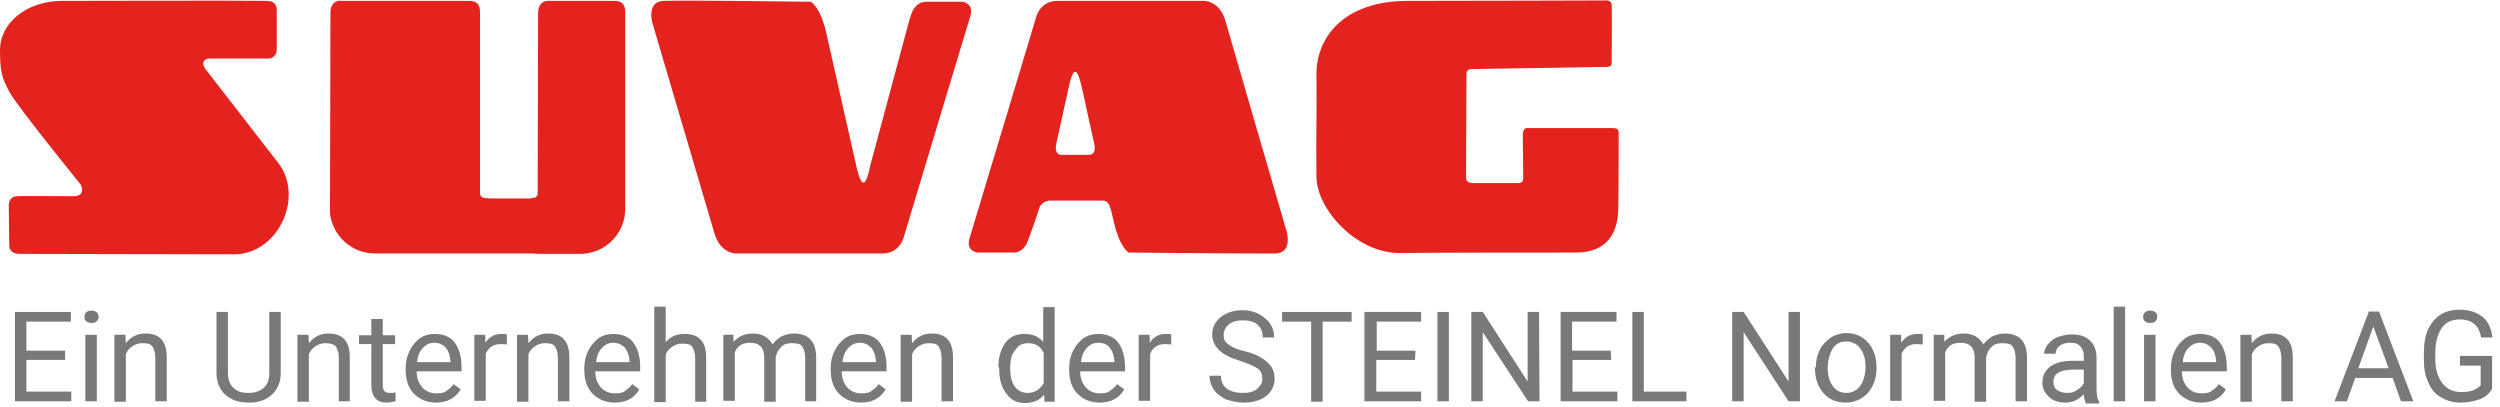
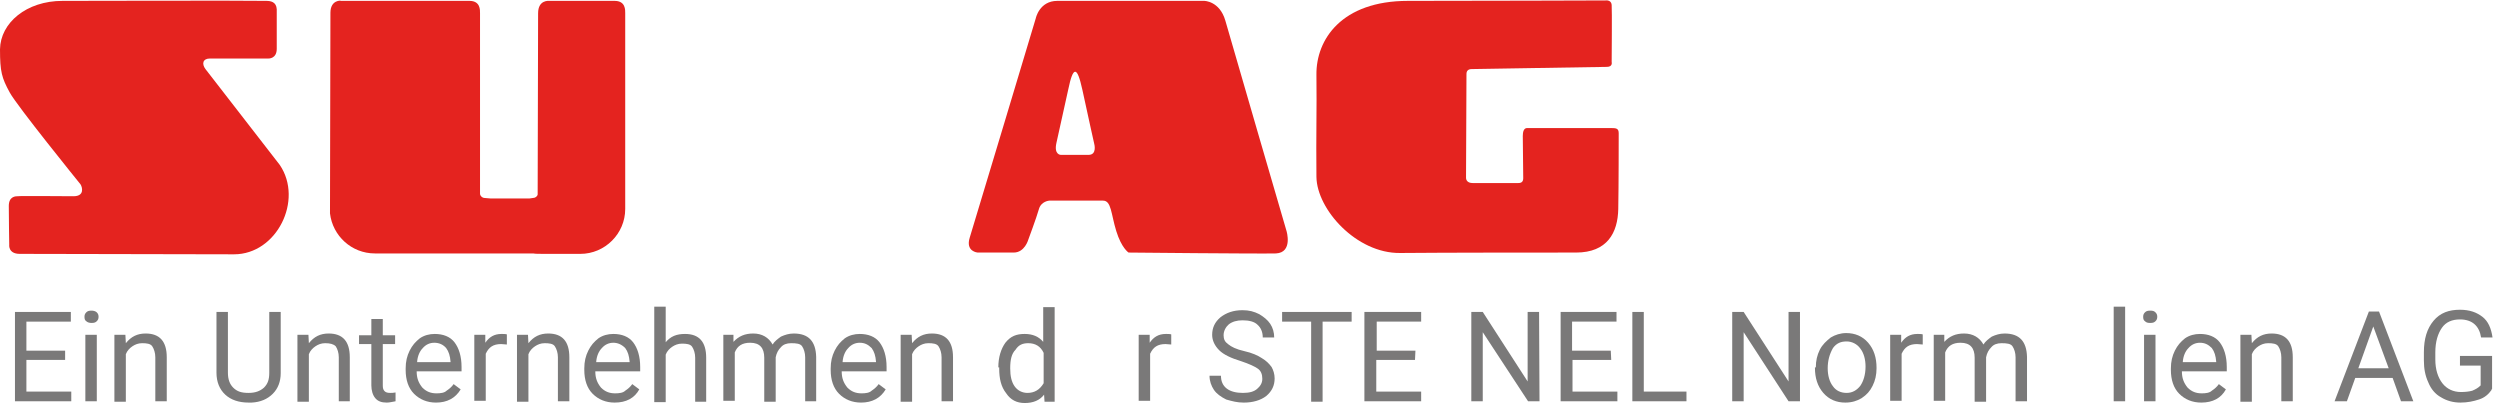
<svg xmlns="http://www.w3.org/2000/svg" version="1.1" id="Ebene_1" x="0px" y="0px" viewBox="0 0 568.2 92.4" style="enable-background:new 0 0 568.2 92.4;" xml:space="preserve">
  <style type="text/css">
	.st0{fill:#7A7979;}
	.st1{fill:#E4231F;}
</style>
  <g id="Ebene_1_00000123411317257311029240000016177064355223052474_">
    <g>
      <path class="st0" d="M14.8,81.8H6V89h10.2v2.2H3.4V70.9h12.7v2.2H6v6.6h8.8V81.8z" />
      <path class="st0" d="M19.2,72c0-0.4,0.1-0.7,0.4-1s0.6-0.4,1.2-0.4c0.4,0,0.9,0.1,1.2,0.4c0.3,0.3,0.4,0.6,0.4,1s-0.1,0.7-0.4,1    s-0.6,0.4-1.2,0.4c-0.4,0-0.9-0.1-1.2-0.4C19.3,72.8,19.2,72.5,19.2,72z M22,91.2h-2.6V76.1H22V91.2z" />
      <path class="st0" d="M28.5,76.1l0.1,1.9c1.2-1.5,2.6-2.2,4.5-2.2c3.2,0,4.8,1.8,4.8,5.4v10h-2.6v-10c0-1-0.3-1.9-0.7-2.5    S33.3,78,32.3,78c-0.9,0-1.6,0.3-2.2,0.7s-1.2,1-1.5,1.8v10.8H26V76.1H28.5z" />
      <path class="st0" d="M63.8,70.9v13.9c0,1.9-0.6,3.5-1.8,4.7s-2.8,1.9-4.8,2h-0.7c-2.2,0-4-0.6-5.3-1.8c-1.3-1.2-2-2.9-2-5V70.9    h2.6v13.8c0,1.5,0.4,2.6,1.2,3.4c0.9,0.9,1.9,1.2,3.5,1.2c1.5,0,2.6-0.4,3.5-1.2c0.9-0.9,1.2-1.9,1.2-3.4V70.9H63.8z" />
      <path class="st0" d="M70.1,76.1l0.1,1.9c1.2-1.5,2.6-2.2,4.5-2.2c3.2,0,4.8,1.8,4.8,5.4v10H77v-10c0-1-0.3-1.9-0.7-2.5    C75.8,78.2,75,78,73.9,78c-0.9,0-1.6,0.3-2.2,0.7c-0.6,0.4-1.2,1-1.5,1.8v10.8h-2.6V76.1H70.1z" />
      <path class="st0" d="M87,72.5v3.7h2.8v2H87v9.4c0,0.6,0.1,1,0.4,1.3s0.7,0.4,1.3,0.4c0.3,0,0.7,0,1.2-0.1v2    c-0.7,0.1-1.3,0.3-2,0.3c-1.2,0-2-0.3-2.6-1s-0.9-1.8-0.9-2.9v-9.4h-2.8v-2h2.8v-3.7C84.4,72.5,87,72.5,87,72.5z" />
      <path class="st0" d="M99.1,91.5c-2,0-3.7-0.7-5-2s-1.9-3.2-1.9-5.4v-0.4c0-1.5,0.3-2.8,0.9-4s1.3-2,2.3-2.8c1-0.7,2.2-1,3.4-1    c1.9,0,3.5,0.6,4.5,1.9s1.6,3.2,1.6,5.6v1H94.7c0,1.5,0.4,2.6,1.3,3.7c0.9,0.9,1.9,1.3,3.2,1.3c0.9,0,1.8-0.1,2.3-0.6    c0.6-0.4,1.2-0.9,1.6-1.5l1.6,1.2C103.5,90.5,101.6,91.5,99.1,91.5z M98.7,77.9c-1,0-1.9,0.4-2.6,1.2c-0.7,0.7-1.2,1.8-1.3,3.2    h7.6v-0.1c-0.1-1.3-0.4-2.3-1-3.1C100.7,78.3,99.8,77.9,98.7,77.9z" />
      <path class="st0" d="M115.2,78.3c-0.4,0-0.9-0.1-1.3-0.1c-1.8,0-2.8,0.7-3.5,2.2v10.7h-2.6v-15h2.5v1.8c0.9-1.3,2-2,3.7-2    c0.4,0,0.9,0,1.2,0.1L115.2,78.3L115.2,78.3z" />
      <path class="st0" d="M120,76.1l0.1,1.9c1.2-1.5,2.6-2.2,4.5-2.2c3.2,0,4.8,1.8,4.8,5.4v10h-2.6v-10c0-1-0.3-1.9-0.7-2.5    c-0.4-0.6-1.3-0.7-2.3-0.7c-0.9,0-1.6,0.3-2.2,0.7c-0.6,0.4-1.2,1-1.5,1.8v10.8h-2.6V76.1H120z" />
      <path class="st0" d="M139.7,91.5c-2,0-3.7-0.7-5-2s-1.9-3.2-1.9-5.4v-0.4c0-1.5,0.3-2.8,0.9-4c0.6-1.2,1.3-2,2.3-2.8    c1-0.7,2.2-1,3.4-1c1.9,0,3.5,0.6,4.5,1.9s1.6,3.2,1.6,5.6v1h-10.2c0,1.5,0.4,2.6,1.3,3.7c0.9,0.9,1.9,1.3,3.2,1.3    c0.9,0,1.8-0.1,2.3-0.6c0.6-0.4,1.2-0.9,1.6-1.5l1.6,1.2C144.2,90.5,142.3,91.5,139.7,91.5z M139.4,77.9c-1,0-1.9,0.4-2.6,1.2    c-0.7,0.7-1.2,1.8-1.3,3.2h7.6v-0.1c-0.1-1.3-0.4-2.3-1-3.1C141.3,78.3,140.4,77.9,139.4,77.9z" />
      <path class="st0" d="M151.2,77.9c1.2-1.5,2.6-2,4.5-2c3.2,0,4.8,1.8,4.8,5.4v10H158v-10c0-1-0.3-1.9-0.7-2.5s-1.3-0.7-2.3-0.7    c-0.9,0-1.6,0.3-2.2,0.7s-1.2,1-1.5,1.8v10.8h-2.6V69.7h2.6v8.2H151.2z" />
      <path class="st0" d="M166.7,76.1v1.6c1.2-1.3,2.6-1.9,4.5-1.9c2,0,3.5,0.9,4.4,2.5c0.4-0.7,1.2-1.3,1.9-1.8    c0.9-0.4,1.8-0.7,2.9-0.7c3.4,0,5,1.8,5.1,5.3v10.1H183v-10c0-1-0.3-1.9-0.7-2.5S181,78,179.8,78c-1,0-1.8,0.3-2.3,0.9    c-0.6,0.6-1,1.3-1.2,2.3v10.1h-2.6v-10c0-2.2-1-3.4-3.2-3.4c-1.8,0-2.9,0.7-3.5,2.2v11h-2.6v-15H166.7z" />
      <path class="st0" d="M195.7,91.5c-2,0-3.7-0.7-5-2s-1.9-3.2-1.9-5.4v-0.4c0-1.5,0.3-2.8,0.9-4c0.6-1.2,1.3-2,2.3-2.8    c1-0.7,2.2-1,3.4-1c1.9,0,3.5,0.6,4.5,1.9s1.6,3.2,1.6,5.6v1h-10.2c0,1.5,0.4,2.6,1.3,3.7c0.9,0.9,1.9,1.3,3.2,1.3    c0.9,0,1.8-0.1,2.3-0.6c0.6-0.4,1.2-0.9,1.6-1.5l1.6,1.2C200.1,90.5,198.2,91.5,195.7,91.5z M195.4,77.9c-1,0-1.9,0.4-2.6,1.2    c-0.7,0.7-1.2,1.8-1.3,3.2h7.6v-0.1c-0.1-1.3-0.4-2.3-1-3.1C197.3,78.3,196.5,77.9,195.4,77.9z" />
      <path class="st0" d="M207.2,76.1l0.1,1.9c1.2-1.5,2.6-2.2,4.5-2.2c3.2,0,4.8,1.8,4.8,5.4v10H214v-10c0-1-0.3-1.9-0.7-2.5    S212,78,211,78c-0.9,0-1.6,0.3-2.2,0.7c-0.6,0.4-1.2,1-1.5,1.8v10.8h-2.6V76.1H207.2z" />
      <path class="st0" d="M226.9,83.5c0-2.3,0.6-4.2,1.6-5.6c1.2-1.5,2.5-2,4.4-2c1.8,0,3.2,0.6,4.2,1.8v-7.9h2.6v21.5h-2.3l-0.1-1.6    c-1,1.3-2.5,1.9-4.4,1.9c-1.8,0-3.2-0.7-4.2-2.2c-1.2-1.5-1.6-3.4-1.6-5.6v-0.3C227.1,83.5,226.9,83.5,226.9,83.5z M229.6,83.7    c0,1.8,0.3,3.1,1,4.1s1.8,1.5,2.9,1.5c1.6,0,2.8-0.7,3.7-2.2v-6.9c-0.7-1.5-1.9-2.2-3.5-2.2c-1.3,0-2.2,0.4-2.9,1.5    C229.9,80.4,229.6,81.8,229.6,83.7z" />
-       <path class="st0" d="M249.9,91.5c-2,0-3.7-0.7-5-2s-1.9-3.2-1.9-5.4v-0.4c0-1.5,0.3-2.8,0.9-4c0.6-1.2,1.3-2,2.3-2.8    c1-0.7,2.2-1,3.4-1c1.9,0,3.5,0.6,4.5,1.9s1.6,3.2,1.6,5.6v1h-10.2c0,1.5,0.4,2.6,1.3,3.7c0.9,0.9,1.9,1.3,3.2,1.3    c0.9,0,1.8-0.1,2.3-0.6c0.6-0.4,1.2-0.9,1.6-1.5l1.6,1.2C254.4,90.5,252.5,91.5,249.9,91.5z M249.6,77.9c-1,0-1.9,0.4-2.6,1.2    c-0.7,0.7-1.2,1.8-1.3,3.2h7.6v-0.1c-0.1-1.3-0.4-2.3-1-3.1S250.8,77.9,249.6,77.9z" />
      <path class="st0" d="M266.2,78.3c-0.4,0-0.9-0.1-1.3-0.1c-1.8,0-2.8,0.7-3.5,2.2v10.7h-2.6v-15h2.5v1.8c0.9-1.3,2-2,3.7-2    c0.4,0,0.9,0,1.2,0.1L266.2,78.3L266.2,78.3z" />
      <path class="st0" d="M282.1,82.1c-2.3-0.7-4-1.5-5-2.5s-1.6-2.2-1.6-3.5c0-1.6,0.6-2.9,1.9-4c1.3-1,2.9-1.6,5-1.6    c1.5,0,2.6,0.3,3.8,0.9c1,0.6,1.9,1.3,2.5,2.2c0.6,0.9,0.9,2,0.9,3.1H287c0-1.2-0.4-2.2-1.2-2.9c-0.7-0.7-1.9-1-3.4-1    c-1.3,0-2.3,0.3-3.1,0.9c-0.7,0.6-1.2,1.5-1.2,2.5c0,0.9,0.3,1.5,1,2c0.7,0.6,1.9,1.2,3.7,1.6c1.8,0.4,3.1,1,4,1.6    c1,0.6,1.6,1.2,2.2,2c0.4,0.7,0.7,1.6,0.7,2.6c0,1.6-0.6,2.9-1.9,4c-1.3,1-3.1,1.5-5.1,1.5c-1.5,0-2.6-0.3-4-0.7    c-1.2-0.6-2.2-1.3-2.8-2.2s-1-2-1-3.2h2.6c0,1.2,0.4,2.2,1.3,2.9c0.9,0.7,2.2,1,3.7,1s2.5-0.3,3.2-0.9s1.2-1.3,1.2-2.3    s-0.3-1.8-1-2.3S283.9,82.7,282.1,82.1z" />
      <path class="st0" d="M307.2,73.1h-6.6v18.2H298V73.1h-6.6v-2.2h15.8L307.2,73.1L307.2,73.1z" />
      <path class="st0" d="M321.6,81.8h-8.8V89H323v2.2h-12.9V70.9H323v2.2h-10.1v6.6h8.8L321.6,81.8L321.6,81.8z" />
-       <path class="st0" d="M329.3,91.2h-2.6V70.9h2.6V91.2z" />
      <path class="st0" d="M349.9,91.2h-2.6L337,75.5v15.7h-2.6V70.9h2.6l10.2,15.8V70.9h2.6L349.9,91.2L349.9,91.2z" />
      <path class="st0" d="M366.2,81.8h-8.8V89h10.2v2.2h-12.9V70.9h12.7v2.2h-10.1v6.6h8.8L366.2,81.8L366.2,81.8z" />
      <path class="st0" d="M373.6,89h9.7v2.2H371V70.9h2.6V89z" />
      <path class="st0" d="M409.1,91.2h-2.6l-10.2-15.7v15.7h-2.6V70.9h2.6l10.2,15.8V70.9h2.6V91.2z" />
      <path class="st0" d="M412.7,83.5c0-1.5,0.3-2.8,0.9-4s1.5-2,2.5-2.8c1-0.6,2.2-1,3.5-1c2,0,3.7,0.7,5,2.2s1.9,3.4,1.9,5.7v0.1    c0,1.5-0.3,2.8-0.9,4s-1.3,2-2.5,2.8c-1,0.6-2.2,1-3.7,1c-2,0-3.7-0.7-5-2.2s-1.9-3.4-1.9-5.7v-0.1H412.7z M415.4,83.7    c0,1.6,0.4,3.1,1.2,4.1c0.7,1,1.8,1.5,3.1,1.5s2.3-0.6,3.1-1.6c0.7-1,1.2-2.5,1.2-4.4c0-1.6-0.4-3.1-1.2-4.1    c-0.7-1-1.9-1.6-3.1-1.6c-1.3,0-2.3,0.4-3.1,1.5C415.8,80.5,415.4,82,415.4,83.7z" />
      <path class="st0" d="M437,78.3c-0.4,0-0.9-0.1-1.3-0.1c-1.8,0-2.8,0.7-3.5,2.2v10.7h-2.6v-15h2.5v1.8c0.9-1.3,2-2,3.7-2    c0.4,0,0.9,0,1.2,0.1L437,78.3L437,78.3z" />
      <path class="st0" d="M441.9,76.1v1.6c1.2-1.3,2.6-1.9,4.5-1.9c2,0,3.5,0.9,4.4,2.5c0.4-0.7,1.2-1.3,1.9-1.8    c0.9-0.4,1.8-0.7,2.9-0.7c3.4,0,5,1.8,5.1,5.3v10.1h-2.6v-10c0-1-0.3-1.9-0.7-2.5c-0.4-0.6-1.3-0.7-2.5-0.7c-1,0-1.8,0.3-2.3,0.9    c-0.6,0.6-1,1.3-1.2,2.3v10.1h-2.6v-10c0-2.2-1-3.4-3.2-3.4c-1.8,0-2.9,0.7-3.5,2.2v11h-2.6v-15H441.9z" />
-       <path class="st0" d="M473.9,91.2c-0.1-0.3-0.3-0.9-0.3-1.6c-1.2,1.3-2.6,1.9-4.2,1.9c-1.5,0-2.8-0.4-3.7-1.3    c-1-0.9-1.5-1.9-1.5-3.2c0-1.6,0.6-2.8,1.8-3.7c1.2-0.9,2.9-1.3,5.1-1.3h2.5v-1.2c0-0.9-0.3-1.6-0.9-2.2s-1.3-0.7-2.3-0.7    c-0.9,0-1.8,0.3-2.3,0.7s-0.9,1-0.9,1.8h-2.6c0-0.7,0.3-1.5,0.9-2.2s1.3-1.3,2.2-1.6c0.9-0.3,1.9-0.6,3.1-0.6    c1.8,0,3.1,0.4,4.1,1.3s1.5,2,1.6,3.7v7c0,1.3,0.1,2.5,0.6,3.4v0.3H474v-0.5H473.9z M469.7,89.3c0.9,0,1.6-0.1,2.3-0.6    c0.7-0.4,1.3-1,1.6-1.6V84h-2.2c-3.2,0-4.7,0.9-4.7,2.8c0,0.9,0.3,1.5,0.9,1.9C468.1,89,468.8,89.3,469.7,89.3z" />
      <path class="st0" d="M483,91.2h-2.6V69.7h2.6V91.2z" />
      <path class="st0" d="M487.1,72c0-0.4,0.1-0.7,0.4-1s0.6-0.4,1.2-0.4s0.9,0.1,1.2,0.4c0.3,0.3,0.4,0.6,0.4,1s-0.1,0.7-0.4,1    s-0.6,0.4-1.2,0.4s-0.9-0.1-1.2-0.4C487.2,72.8,487.1,72.5,487.1,72z M489.9,91.2h-2.6V76.1h2.6V91.2z" />
      <path class="st0" d="M500.3,91.5c-2,0-3.7-0.7-5-2s-1.9-3.2-1.9-5.4v-0.4c0-1.5,0.3-2.8,0.9-4s1.3-2,2.3-2.8c1-0.7,2.2-1,3.4-1    c1.9,0,3.5,0.6,4.5,1.9s1.6,3.2,1.6,5.6v1h-10.2c0,1.5,0.4,2.6,1.3,3.7c0.9,0.9,1.9,1.3,3.2,1.3c0.9,0,1.8-0.1,2.3-0.6    c0.6-0.4,1.2-0.9,1.6-1.5l1.6,1.2C504.8,90.5,502.9,91.5,500.3,91.5z M500,77.9c-1,0-1.9,0.4-2.6,1.2c-0.7,0.7-1.2,1.8-1.3,3.2    h7.6v-0.1c-0.1-1.3-0.4-2.3-1-3.1C501.9,78.3,501.1,77.9,500,77.9z" />
      <path class="st0" d="M511.7,76.1l0.1,1.9c1.2-1.5,2.6-2.2,4.5-2.2c3.2,0,4.8,1.8,4.8,5.4v10h-2.6v-10c0-1-0.3-1.9-0.7-2.5    s-1.3-0.7-2.3-0.7c-0.9,0-1.6,0.3-2.2,0.7s-1.2,1-1.5,1.8v10.8h-2.6V76.1H511.7z" />
      <path class="st0" d="M543.8,85.9h-8.5l-1.9,5.3h-2.8l7.8-20.4h2.3l7.8,20.4h-2.8L543.8,85.9z M536,83.7h6.9l-3.5-9.5L536,83.7z" />
      <path class="st0" d="M566.3,88.6c-0.7,1-1.6,1.8-2.9,2.2c-1.2,0.4-2.6,0.7-4.2,0.7c-1.6,0-3.1-0.4-4.4-1.2    c-1.3-0.7-2.3-1.9-2.9-3.4c-0.7-1.5-1-3.1-1-5v-1.8c0-3.1,0.7-5.4,2.2-7.2c1.5-1.8,3.5-2.5,6-2.5c2.2,0,3.8,0.6,5.1,1.6    s2,2.6,2.3,4.7h-2.6c-0.4-2.6-2-4.1-4.8-4.1c-1.8,0-3.2,0.6-4.1,1.9c-0.9,1.3-1.5,3.1-1.5,5.6v1.6c0,2.3,0.6,4.1,1.6,5.4    s2.5,2,4.2,2c1,0,1.9-0.1,2.6-0.3c0.7-0.3,1.3-0.6,1.9-1.2v-4.5h-4.7v-2.2h7.3v7.5h-0.1V88.6z" />
    </g>
  </g>
  <path class="st1" d="M60.5,0.2c-4-0.1-45.9,0-46.3,0C6,0.2,0.1,5.2,0,11.2c0,5.1,0.4,6.5,2.2,9.8C3.8,24,17.9,41.4,18.3,41.9  c0.4,0.6,1,2.7-1.6,2.7c-1.2,0-12.2-0.1-12.7,0c-0.4,0-2,0-2,2.2c0,2.9,0.1,8.8,0.1,8.8s-0.3,2.1,2.4,2.1c2.7,0,44.9,0.1,48.7,0.1  c9.7,0,15.8-12.3,10.4-20.3c0,0-16.5-21.3-16.9-21.8c-0.9-1.2-0.6-2.4,1-2.4c2.4,0,13.3,0,13.3,0s1.9,0.1,1.9-2.2c0-2.3,0-7.3,0-9  C62.8,0.4,61.5,0.2,60.5,0.2L60.5,0.2z" />
  <path class="st1" d="M75.1,2.9L75,48.5c0.6,5.1,4.9,9.1,10.2,9.1H106l4.3,0l10.9,0c0.5,0.1,1,0.1,3.4,0.1h7.3  c5.6,0,10.2-4.6,10.2-10.2c0-14.4,0-43.9,0-44.5c0-0.7,0.1-2.8-2.4-2.8h-14.9c0,0-2.5-0.3-2.5,2.8l-0.1,41.2  c-0.1,0.5-0.6,0.8-1.1,0.8l-0.7,0.1h-9l-1.2-0.1c-0.6,0-1.1-0.5-1.1-1V3c0-0.7,0.1-2.8-2.4-2.8H77.5C77.6,0.1,75.1-0.1,75.1,2.9  L75.1,2.9z" />
-   <path class="st1" d="M187.2,5.3l0.3,0.9l7.3,32.3c1.1,4.3,2,4,3-0.9l9-33.5l0.3-0.8c0,0,0.7-2.8,3.3-2.9l8.3,0c0,0,2.8,0.2,1.8,3.4  c-1,3.2-15,49.8-15,49.8s-0.8,4-4.9,4l-33.4,0c0,0-3.5,0-4.8-4.5L148.3,5.3c0,0-1.5-4.9,2.5-5.1c4.1-0.2,33.5,0.2,33.5,0.2  S186,1.4,187.2,5.3L187.2,5.3z" />
  <path class="st1" d="M292.4,52.5c0,0-12.4-42.5-13.9-47.8c-1.3-4.5-4.8-4.5-4.8-4.5s-29.4,0-33.4,0c-4.1,0-4.9,4-4.9,4  s-14,46.6-15,49.8s1.8,3.4,1.8,3.4l8.2,0c2.5,0,3.3-2.9,3.3-2.9s1.9-5.1,2.4-6.9c0.5-1.9,2.4-2,2.4-2s10.3,0,12.2,0  c1.9,0,1.8,3,3,6.9s2.8,4.9,2.8,4.9s29.5,0.3,33.5,0.2C293.9,57.4,292.4,52.5,292.4,52.5z M247.4,35.2c-2.5,0-2.5,0-6.3,0  c0,0-1.6,0-1-2.7c0.9-4.1,2-9,2.7-12.2c1.1-5.3,2-5.4,3.2,0.1c1.4,6.5,2.7,12.3,2.7,12.3S249.4,35.2,247.4,35.2z" />
  <path class="st1" d="M364.9,0.1c0,0,1.3-0.2,1.4,1c0.1,0.9,0,13,0,13s0.3,1.1-1.1,1.1c-1.4,0-29.9,0.5-30.7,0.5  c-0.8,0-1.2,0.4-1.2,1.1s-0.1,23-0.1,23.6c0,0.6,0.4,1.2,1.5,1.2c1.1,0,9.7,0,10.4,0c0.7,0,1.1-0.3,1.1-1.1c0-0.7-0.1-8.8-0.1-9.6  c0-0.9,0.2-1.8,1-1.8c1.1,0,18.3,0,19,0c1.3,0,1.8,0.1,1.8,1.2c0,1.1,0,11.8-0.1,17.2c-0.1,5.4-2.5,9.9-9.6,9.9c-7.1,0-30,0-40,0.1  c-9.9,0.1-18.9-9.9-19-17.3c-0.1-9.8,0.1-15.2,0-23.2S304.9,0.2,320,0.2C335.7,0.2,364.9,0.1,364.9,0.1L364.9,0.1z" />
</svg>